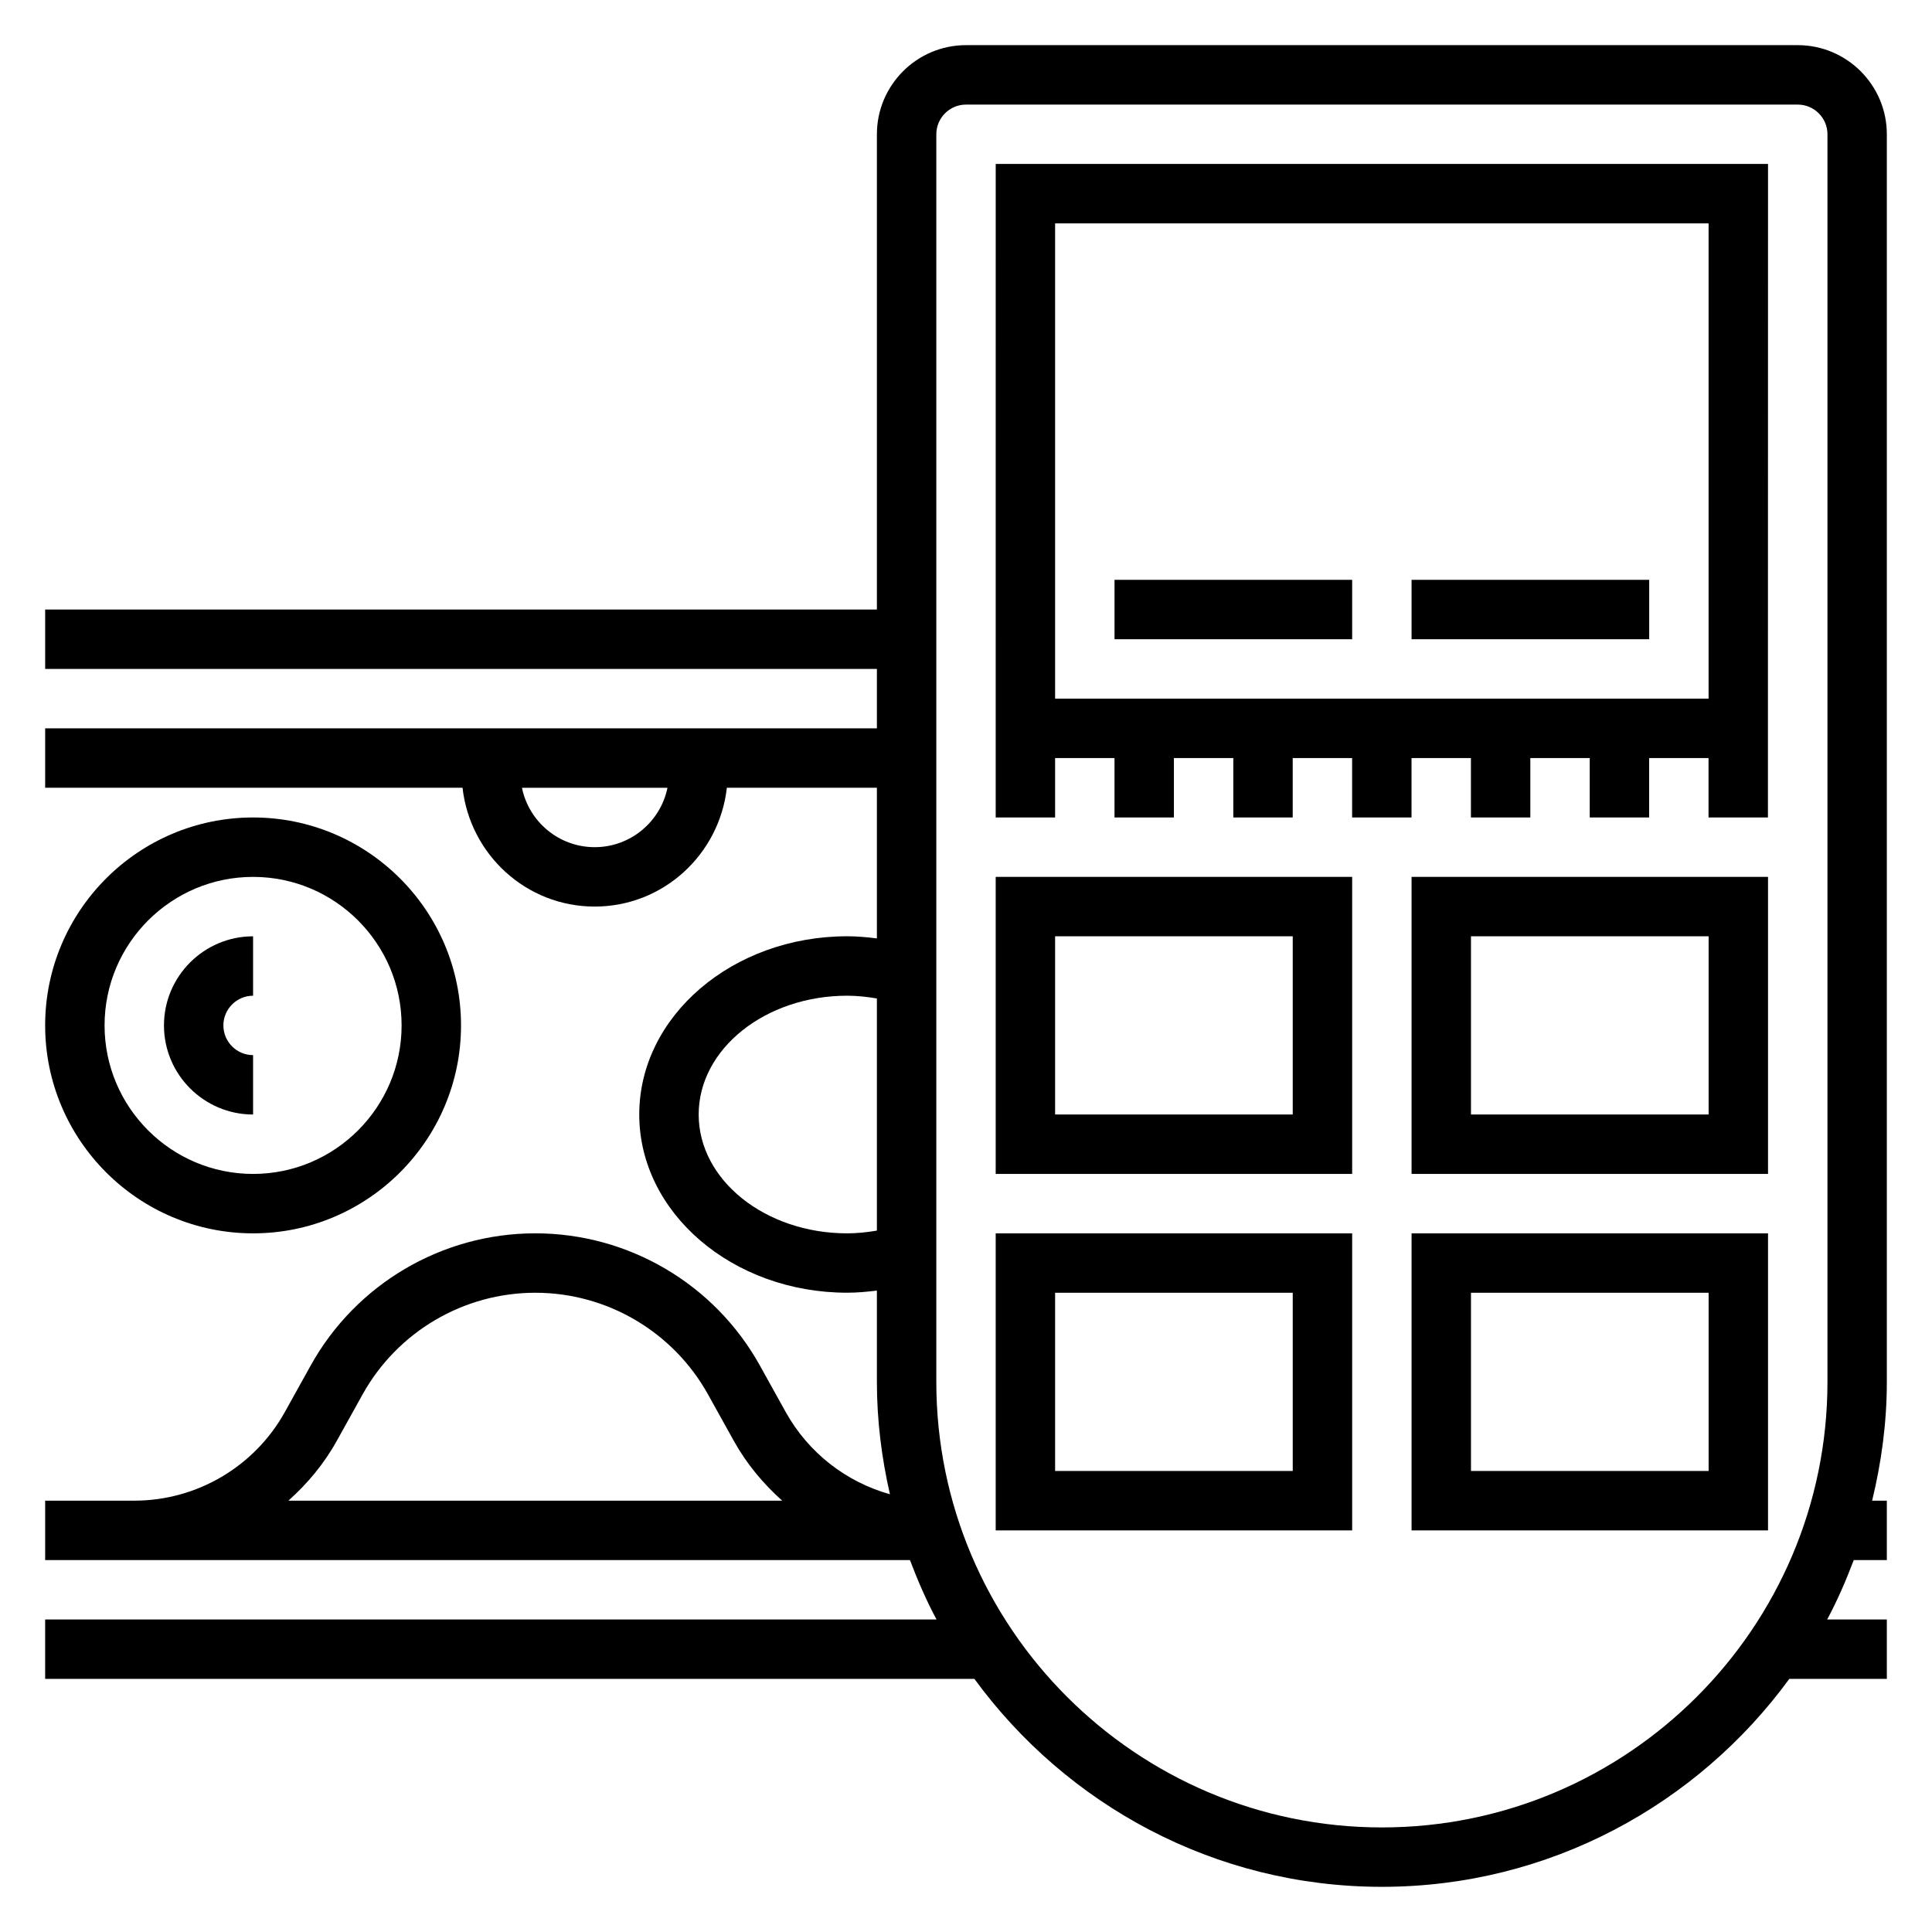
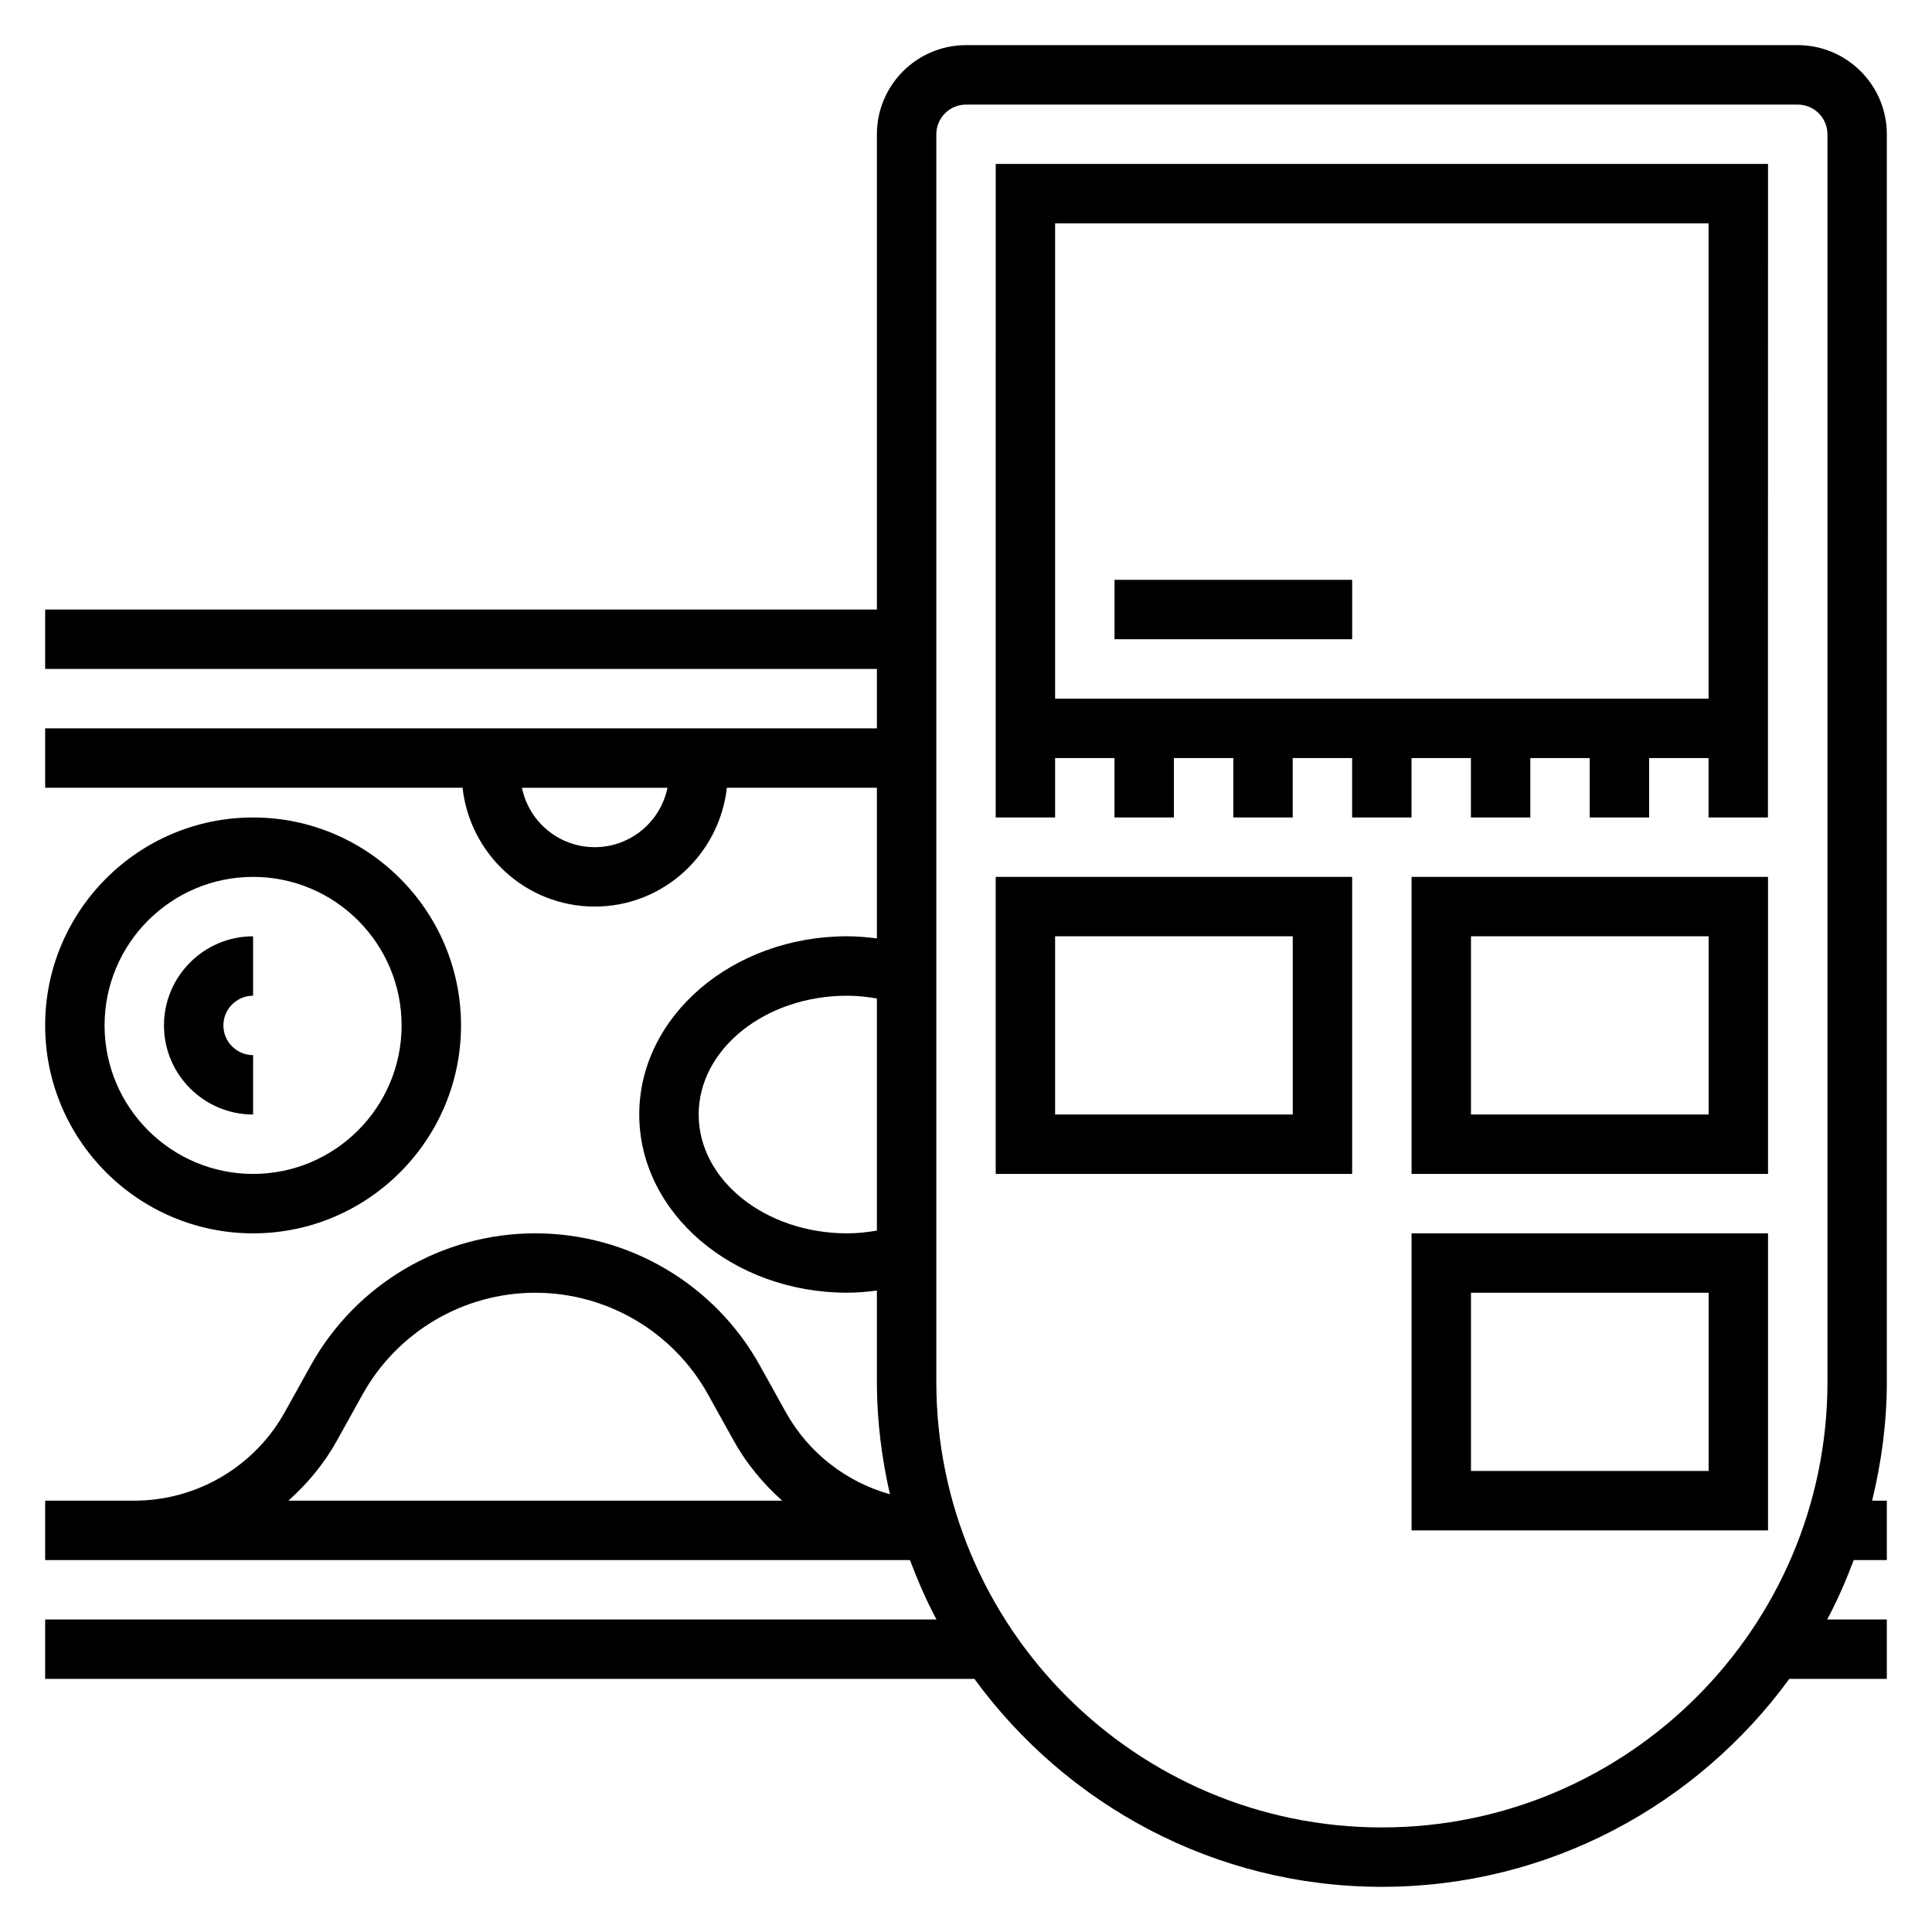
<svg xmlns="http://www.w3.org/2000/svg" fill="#000000" width="800px" height="800px" version="1.1" viewBox="144 144 512 512">
  <g>
    <path d="m644.03 179.58c0-13.02-10.598-23.617-23.617-23.617h-220.41c-13.02 0-23.617 10.598-23.617 23.617v125.95h-220.42v15.742h220.42v15.742l-220.42 0.004v15.742h110.61c1.984 17.664 16.84 31.488 35.023 31.488s33.039-13.824 35.023-31.488h39.762v39.926c-2.613-0.328-5.242-0.566-7.871-0.566-30.387 0-55.105 21.184-55.105 47.23s24.719 47.23 55.105 47.23c2.637 0 5.258-0.242 7.871-0.566v24.188c0 10.25 1.266 20.191 3.457 29.789-11.578-3.242-21.617-10.98-27.613-21.781l-6.863-12.352c-12-21.602-34.809-35.016-59.508-35.016-24.703 0-47.508 13.414-59.512 35.016l-6.863 12.352c-8.047 14.48-23.336 23.48-39.898 23.48h-23.617v15.742h229.18c2.047 5.406 4.336 10.699 7.039 15.742l-236.22 0.004v15.742h246.26c24.363 33.332 63.629 55.105 107.98 55.105 44.352 0 83.617-21.773 107.98-55.105h25.844v-15.742h-15.809c2.707-5.047 4.992-10.336 7.039-15.742l8.77-0.004v-15.742h-3.898c2.457-10.117 3.898-20.625 3.898-31.488zm-342.43 188.93c-9.5 0-17.453-6.769-19.277-15.742h38.566c-1.836 8.973-9.785 15.742-19.289 15.742zm66.914 102.34c-21.703 0-39.359-14.121-39.359-31.488s17.656-31.488 39.359-31.488c2.637 0 5.258 0.293 7.871 0.73v61.52c-2.606 0.441-5.234 0.727-7.871 0.727zm-135.27 55.008 6.863-12.352c9.234-16.594 26.758-26.914 45.754-26.914 18.996 0 36.52 10.32 45.754 26.914l6.863 12.352c3.379 6.078 7.785 11.336 12.816 15.84h-130.87c5.031-4.496 9.445-9.754 12.816-15.84zm276.97 102.43c-65.109 0-118.08-52.973-118.08-118.08v-330.62c0-4.336 3.535-7.871 7.871-7.871h220.42c4.336 0 7.871 3.535 7.871 7.871v330.62c0.004 65.109-52.969 118.08-118.08 118.08z" />
    <path d="m407.87 337.02v23.613h15.742v-15.742h15.742v15.742h15.742v-15.742h15.742v15.742h15.742v-15.742h15.742v15.742h15.742v-15.742h15.742v15.742h15.742v-15.742h15.742v15.742h15.742v-15.742h15.742v15.742h15.742v-23.613l0.023-149.57h-204.67zm15.742-133.82h173.18v125.95l-173.18-0.004z" />
    <path d="m211.07 470.85c30.387 0 55.105-24.727 55.105-55.105 0-30.387-24.719-55.105-55.105-55.105-30.387 0-55.105 24.719-55.105 55.105 0 30.379 24.719 55.105 55.105 55.105zm0-94.465c21.703 0 39.359 17.656 39.359 39.359 0 21.703-17.656 39.359-39.359 39.359-21.703 0-39.359-17.656-39.359-39.359 0-21.703 17.656-39.359 39.359-39.359z" />
    <path d="m211.07 439.36v-15.742c-4.336 0-7.871-3.527-7.871-7.871s3.535-7.871 7.871-7.871v-15.742c-13.02 0-23.617 10.598-23.617 23.617 0 13.012 10.598 23.609 23.617 23.609z" />
    <path d="m439.36 297.66h62.977v15.742h-62.977z" />
-     <path d="m518.08 297.66h62.977v15.742h-62.977z" />
+     <path d="m518.08 297.66h62.977h-62.977z" />
    <path d="m407.87 455.1h94.465v-78.719h-94.465zm15.742-62.977h62.977v47.23h-62.977z" />
    <path d="m518.08 455.1h94.465v-78.719h-94.465zm15.746-62.977h62.977v47.23h-62.977z" />
-     <path d="m407.87 549.57h94.465v-78.719h-94.465zm15.742-62.977h62.977v47.23h-62.977z" />
    <path d="m518.08 549.57h94.465v-78.719h-94.465zm15.746-62.977h62.977v47.23h-62.977z" />
  </g>
</svg>